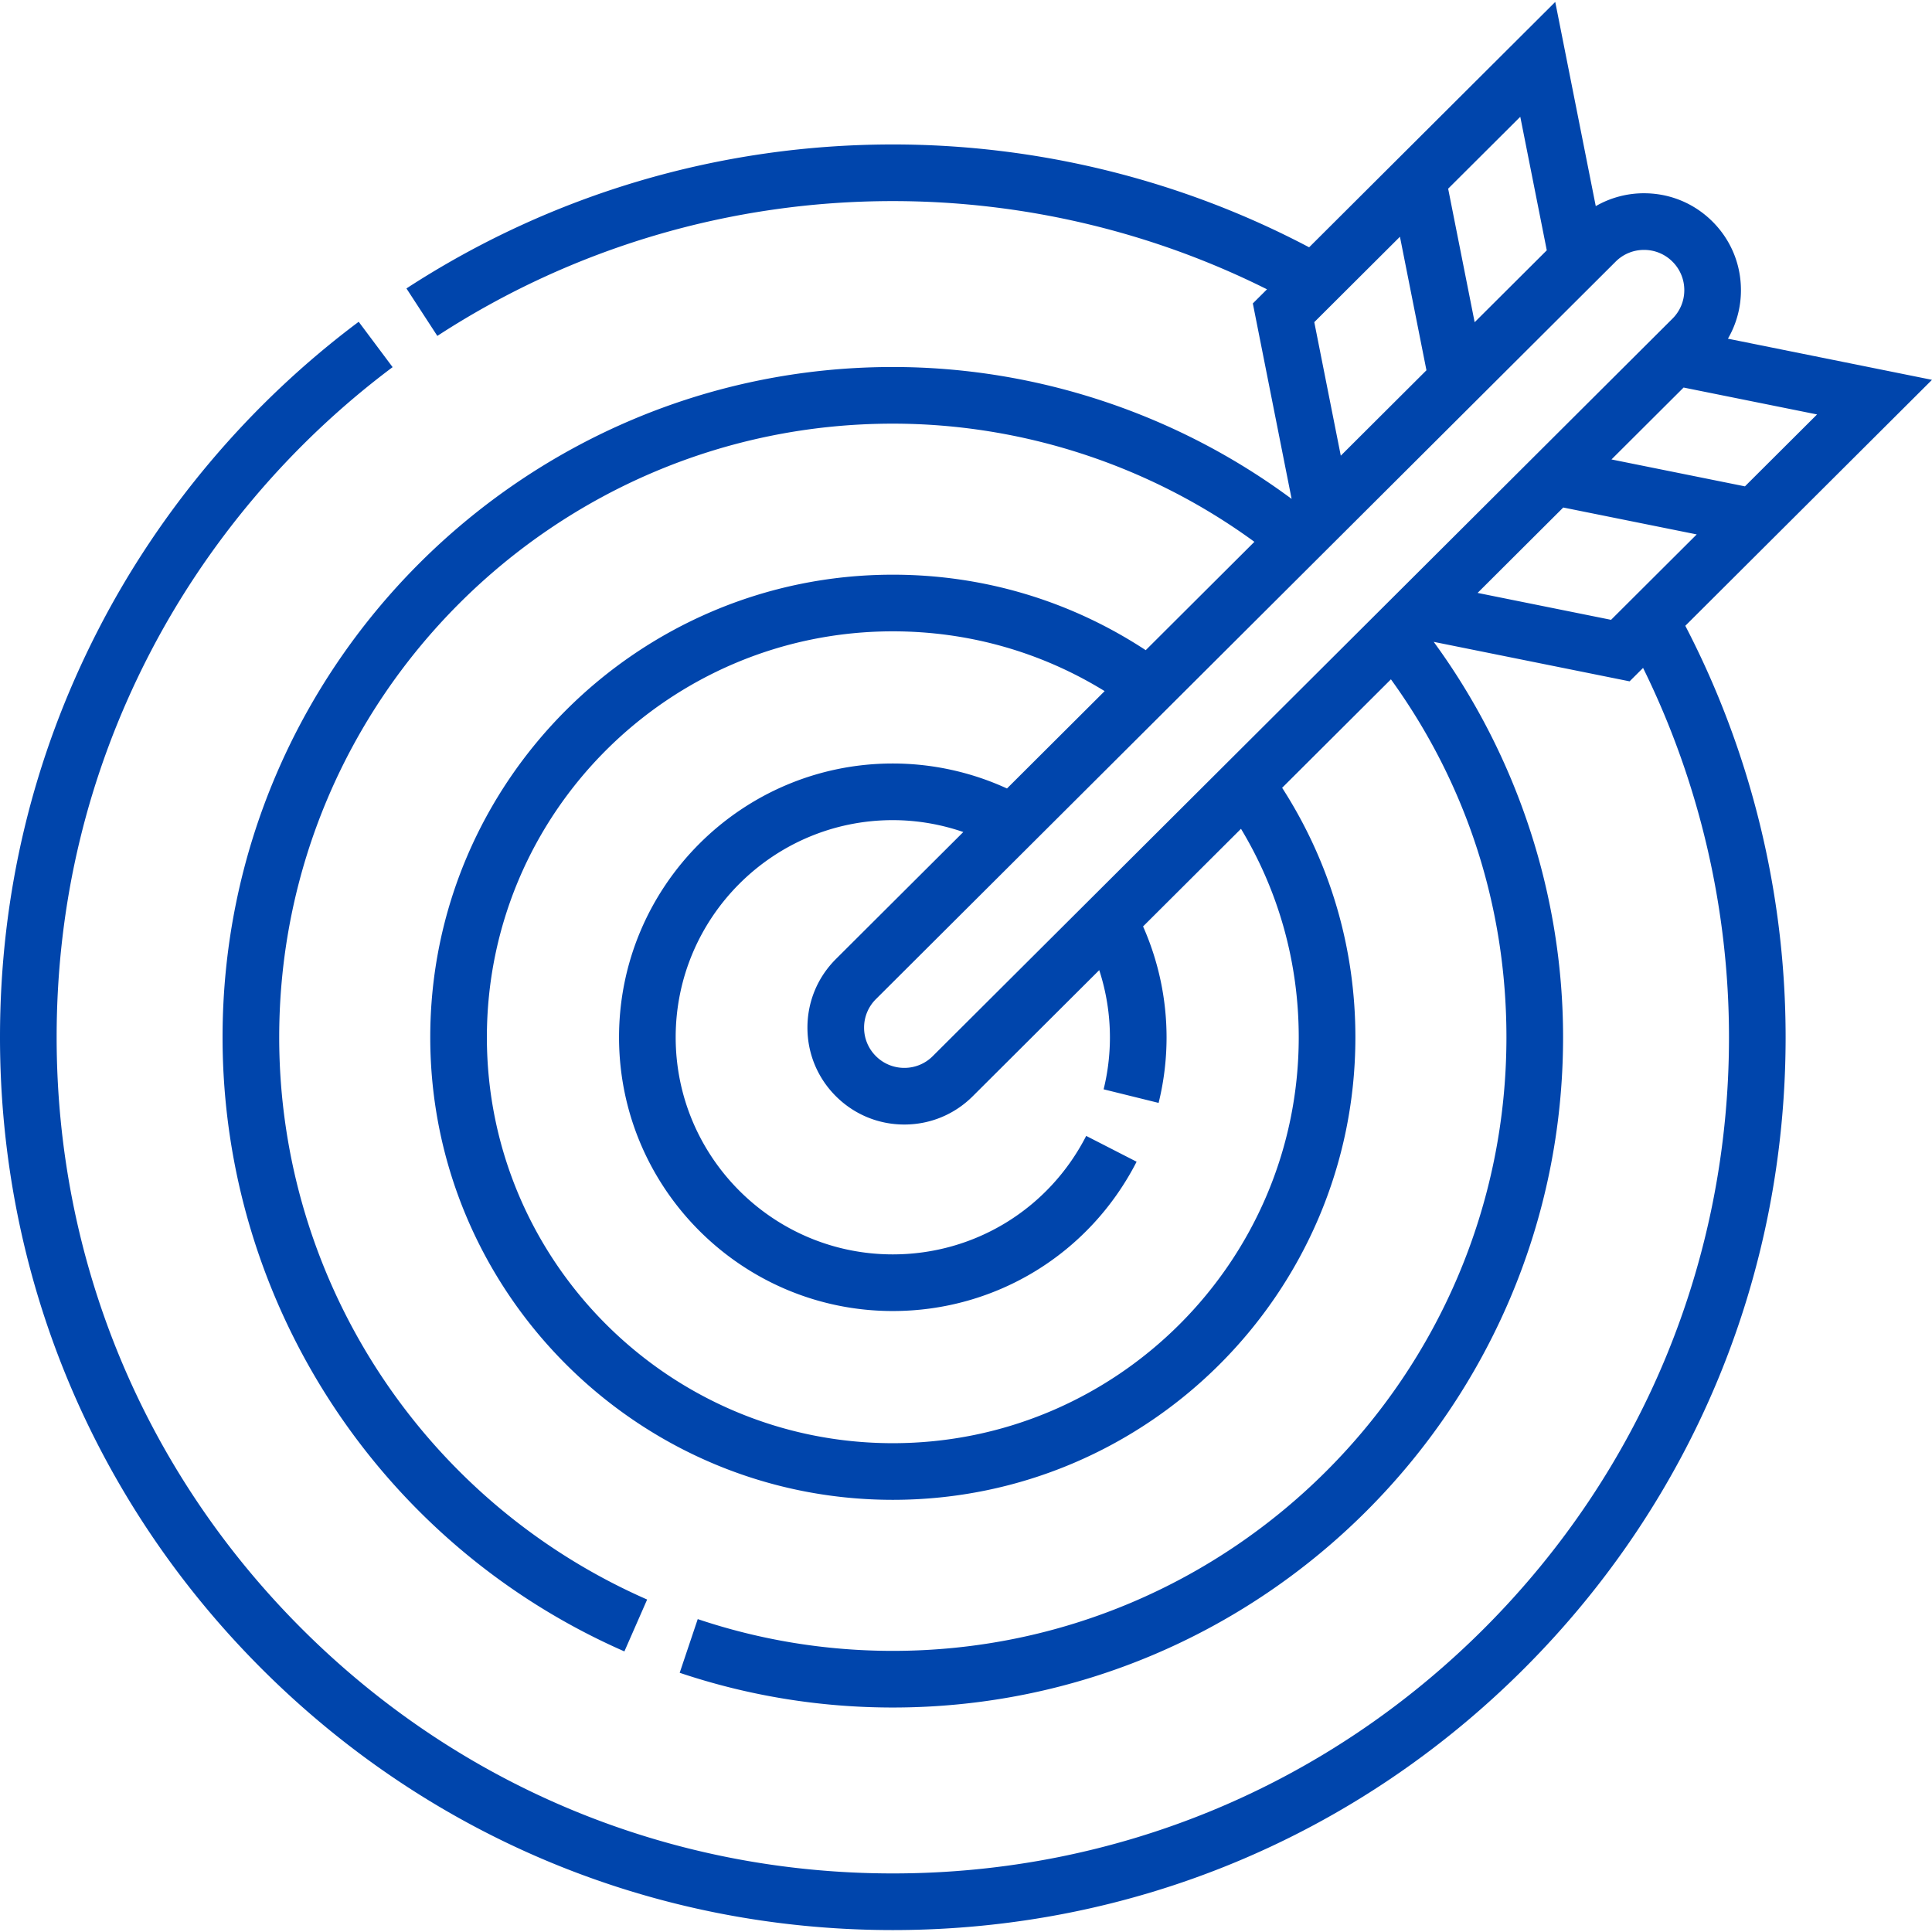
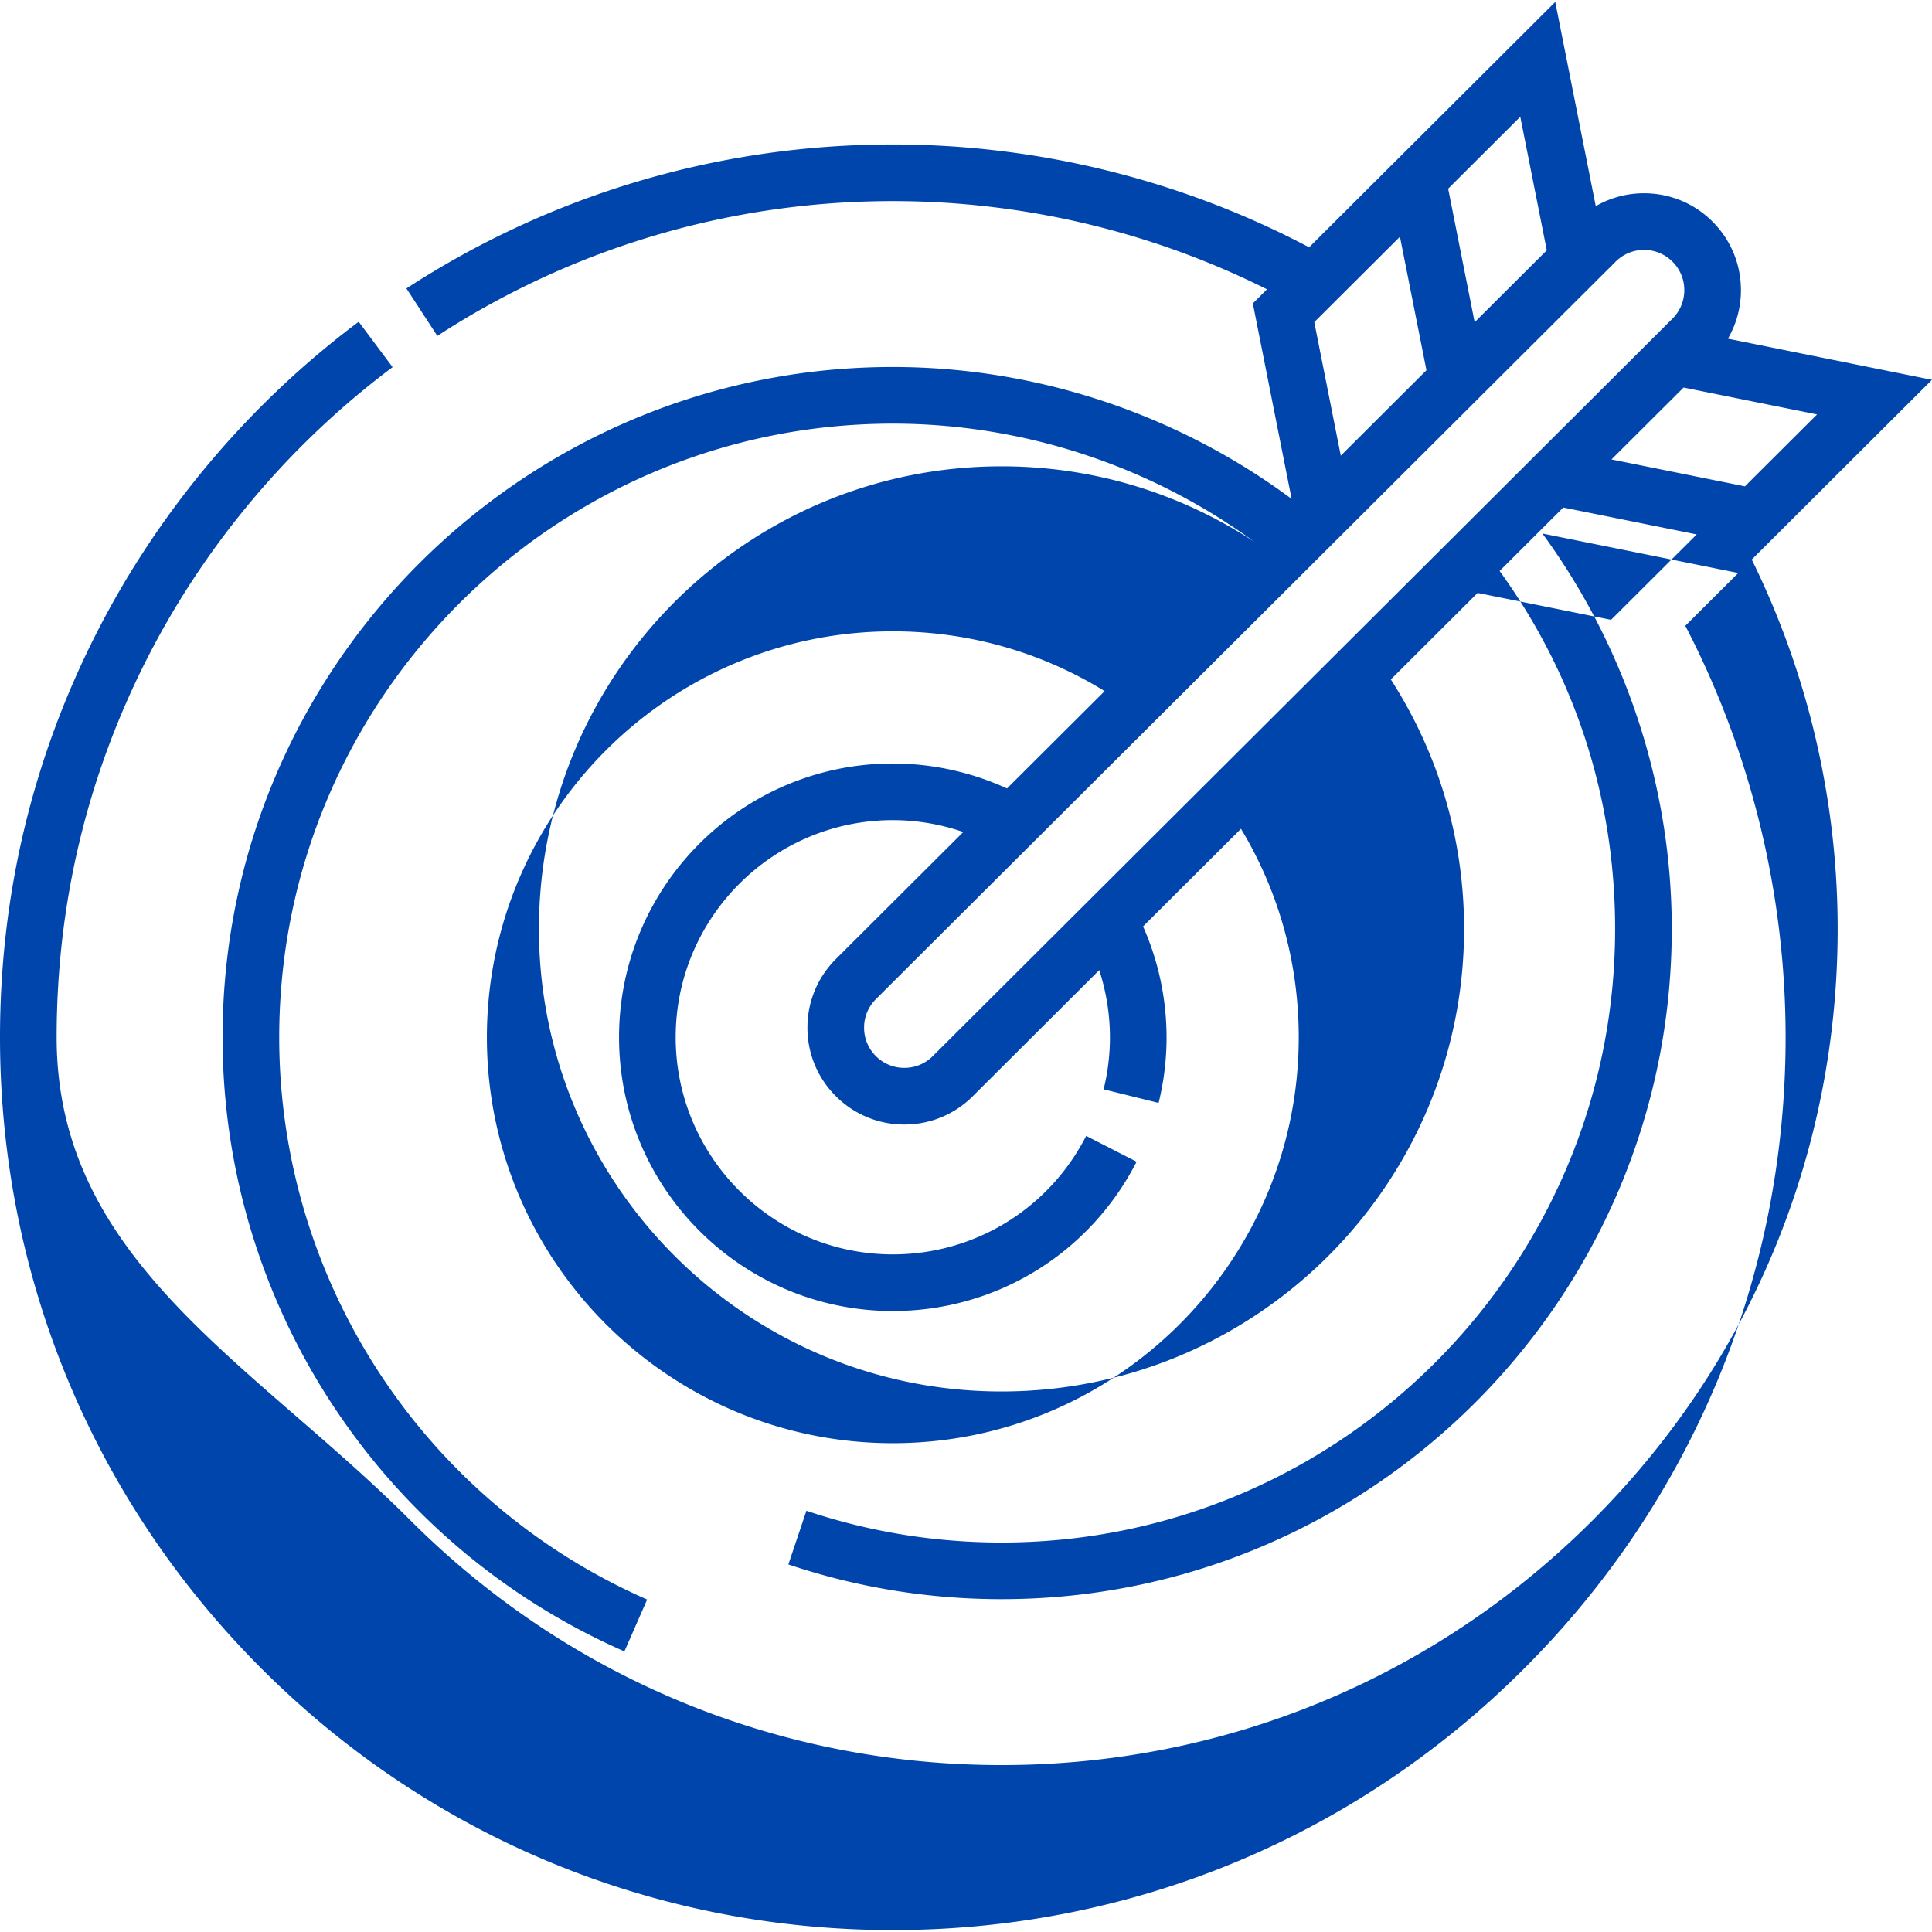
<svg xmlns="http://www.w3.org/2000/svg" version="1.1" width="512" height="512" x="0" y="0" viewBox="0 0 511.642 511.642" style="enable-background:new 0 0 512 512" xml:space="preserve" class="">
  <g>
-     <path d="m511.642 100.589-54.045-10.895a25.5 25.5 0 0 0 3.448-12.816c.011-6.854-2.648-13.301-7.487-18.154-4.839-4.854-11.278-7.533-18.133-7.543l-.04-.001a25.497 25.497 0 0 0-12.787 3.41L411.868.511 346.69 65.492c-33.797-17.83-71.787-27.237-110.252-27.237-45.932 0-90.472 13.186-128.803 38.132l8.182 12.572c35.891-23.357 77.602-35.704 120.621-35.704 34.458 0 68.506 8.054 99.093 23.362l-3.751 3.74 10.271 51.764c-30.433-22.566-67.667-34.928-105.613-34.928-97.874 0-177.5 79.626-177.5 177.5 0 70.441 41.771 134.282 106.415 162.641l6.025-13.736c-59.192-25.967-97.44-84.415-97.44-148.904 0-89.603 72.897-162.5 162.5-162.5 34.353 0 68.068 11.068 95.755 31.295l-28.781 28.694c-19.936-13.086-42.95-19.99-66.973-19.99-67.547 0-122.5 54.953-122.5 122.5s54.953 122.5 122.5 122.5 122.5-54.953 122.5-122.5c0-23.626-6.699-46.333-19.399-66.065l28.812-28.724c20.035 27.724 30.587 60.317 30.587 94.789 0 89.603-72.897 162.5-162.5 162.5-17.672 0-35.053-2.832-51.662-8.416l-4.781 14.218c18.153 6.104 37.144 9.198 56.443 9.198 97.874 0 177.5-79.626 177.5-177.5 0-37.567-12.118-74.453-34.262-104.716l51.879 10.458 3.568-3.557c14.895 30.25 22.752 63.849 22.752 97.815 0 59.148-23.033 114.756-64.857 156.58s-97.432 64.857-156.58 64.857-114.756-23.033-156.58-64.857S15 333.841 15 274.693c0-35.516 8.151-69.436 24.228-100.817 15.339-29.942 37.728-56.447 64.746-76.647l-8.982-12.014c-28.839 21.562-52.738 49.856-69.114 81.822C8.706 200.555 0 236.776 0 274.693c0 63.154 24.594 122.529 69.251 167.187s104.032 69.251 167.187 69.251 122.529-24.594 167.187-69.251 69.251-104.032 69.251-167.187c0-37.96-9.173-75.508-26.564-108.969zm-49.54 28.209-35.344-7.125 19.101-19.043 35.344 7.125zm-34.243-59.506a10.589 10.589 0 0 1 7.525-3.111l.017.001a10.588 10.588 0 0 1 7.532 3.133 10.587 10.587 0 0 1 3.11 7.542 10.586 10.586 0 0 1-3.133 7.531L247.015 279.691a10.588 10.588 0 0 1-7.525 3.11h-.017a10.586 10.586 0 0 1-7.531-3.133 10.59 10.59 0 0 1-3.111-7.542 10.593 10.593 0 0 1 3.134-7.532zm-79.804 16.02 22.687-22.618 7.017 35.365-22.686 22.618zm61.571-19.023-19.101 19.043-7.018-35.365 19.102-19.043zm-65.688 208.404c0 59.275-48.225 107.5-107.5 107.5s-107.5-48.225-107.5-107.5 48.225-107.5 107.5-107.5c20.015 0 39.236 5.451 56.099 15.832l-25.863 25.785a72.582 72.582 0 0 0-30.236-6.616c-39.977 0-72.5 32.523-72.5 72.5s32.523 72.5 72.5 72.5c27.33 0 52.07-15.15 64.565-39.538l-13.35-6.84c-9.916 19.354-29.541 31.378-51.216 31.378-31.706 0-57.5-25.794-57.5-57.5s25.794-57.5 57.5-57.5c6.367 0 12.687 1.089 18.671 3.146l-33.735 33.633c-4.854 4.839-7.533 11.278-7.543 18.133-.011 6.854 2.648 13.301 7.487 18.154s11.278 7.533 18.132 7.543h.04c6.838 0 13.271-2.658 18.114-7.487l33.503-33.401a57.559 57.559 0 0 1 2.83 17.78c0 4.662-.562 9.3-1.669 13.782l14.562 3.598a72.584 72.584 0 0 0 2.106-17.38 72.601 72.601 0 0 0-6.222-29.353l25.933-25.854c10.027 16.652 15.292 35.569 15.292 55.205zm47.366-117.674 22.686-22.617 35.344 7.125-22.686 22.617z" fill="#0045ac" opacity="1" data-original="#000000" class="" />
+     <path d="m511.642 100.589-54.045-10.895a25.5 25.5 0 0 0 3.448-12.816c.011-6.854-2.648-13.301-7.487-18.154-4.839-4.854-11.278-7.533-18.133-7.543l-.04-.001a25.497 25.497 0 0 0-12.787 3.41L411.868.511 346.69 65.492c-33.797-17.83-71.787-27.237-110.252-27.237-45.932 0-90.472 13.186-128.803 38.132l8.182 12.572c35.891-23.357 77.602-35.704 120.621-35.704 34.458 0 68.506 8.054 99.093 23.362l-3.751 3.74 10.271 51.764c-30.433-22.566-67.667-34.928-105.613-34.928-97.874 0-177.5 79.626-177.5 177.5 0 70.441 41.771 134.282 106.415 162.641l6.025-13.736c-59.192-25.967-97.44-84.415-97.44-148.904 0-89.603 72.897-162.5 162.5-162.5 34.353 0 68.068 11.068 95.755 31.295c-19.936-13.086-42.95-19.99-66.973-19.99-67.547 0-122.5 54.953-122.5 122.5s54.953 122.5 122.5 122.5 122.5-54.953 122.5-122.5c0-23.626-6.699-46.333-19.399-66.065l28.812-28.724c20.035 27.724 30.587 60.317 30.587 94.789 0 89.603-72.897 162.5-162.5 162.5-17.672 0-35.053-2.832-51.662-8.416l-4.781 14.218c18.153 6.104 37.144 9.198 56.443 9.198 97.874 0 177.5-79.626 177.5-177.5 0-37.567-12.118-74.453-34.262-104.716l51.879 10.458 3.568-3.557c14.895 30.25 22.752 63.849 22.752 97.815 0 59.148-23.033 114.756-64.857 156.58s-97.432 64.857-156.58 64.857-114.756-23.033-156.58-64.857S15 333.841 15 274.693c0-35.516 8.151-69.436 24.228-100.817 15.339-29.942 37.728-56.447 64.746-76.647l-8.982-12.014c-28.839 21.562-52.738 49.856-69.114 81.822C8.706 200.555 0 236.776 0 274.693c0 63.154 24.594 122.529 69.251 167.187s104.032 69.251 167.187 69.251 122.529-24.594 167.187-69.251 69.251-104.032 69.251-167.187c0-37.96-9.173-75.508-26.564-108.969zm-49.54 28.209-35.344-7.125 19.101-19.043 35.344 7.125zm-34.243-59.506a10.589 10.589 0 0 1 7.525-3.111l.017.001a10.588 10.588 0 0 1 7.532 3.133 10.587 10.587 0 0 1 3.11 7.542 10.586 10.586 0 0 1-3.133 7.531L247.015 279.691a10.588 10.588 0 0 1-7.525 3.11h-.017a10.586 10.586 0 0 1-7.531-3.133 10.59 10.59 0 0 1-3.111-7.542 10.593 10.593 0 0 1 3.134-7.532zm-79.804 16.02 22.687-22.618 7.017 35.365-22.686 22.618zm61.571-19.023-19.101 19.043-7.018-35.365 19.102-19.043zm-65.688 208.404c0 59.275-48.225 107.5-107.5 107.5s-107.5-48.225-107.5-107.5 48.225-107.5 107.5-107.5c20.015 0 39.236 5.451 56.099 15.832l-25.863 25.785a72.582 72.582 0 0 0-30.236-6.616c-39.977 0-72.5 32.523-72.5 72.5s32.523 72.5 72.5 72.5c27.33 0 52.07-15.15 64.565-39.538l-13.35-6.84c-9.916 19.354-29.541 31.378-51.216 31.378-31.706 0-57.5-25.794-57.5-57.5s25.794-57.5 57.5-57.5c6.367 0 12.687 1.089 18.671 3.146l-33.735 33.633c-4.854 4.839-7.533 11.278-7.543 18.133-.011 6.854 2.648 13.301 7.487 18.154s11.278 7.533 18.132 7.543h.04c6.838 0 13.271-2.658 18.114-7.487l33.503-33.401a57.559 57.559 0 0 1 2.83 17.78c0 4.662-.562 9.3-1.669 13.782l14.562 3.598a72.584 72.584 0 0 0 2.106-17.38 72.601 72.601 0 0 0-6.222-29.353l25.933-25.854c10.027 16.652 15.292 35.569 15.292 55.205zm47.366-117.674 22.686-22.617 35.344 7.125-22.686 22.617z" fill="#0045ac" opacity="1" data-original="#000000" class="" />
  </g>
</svg>